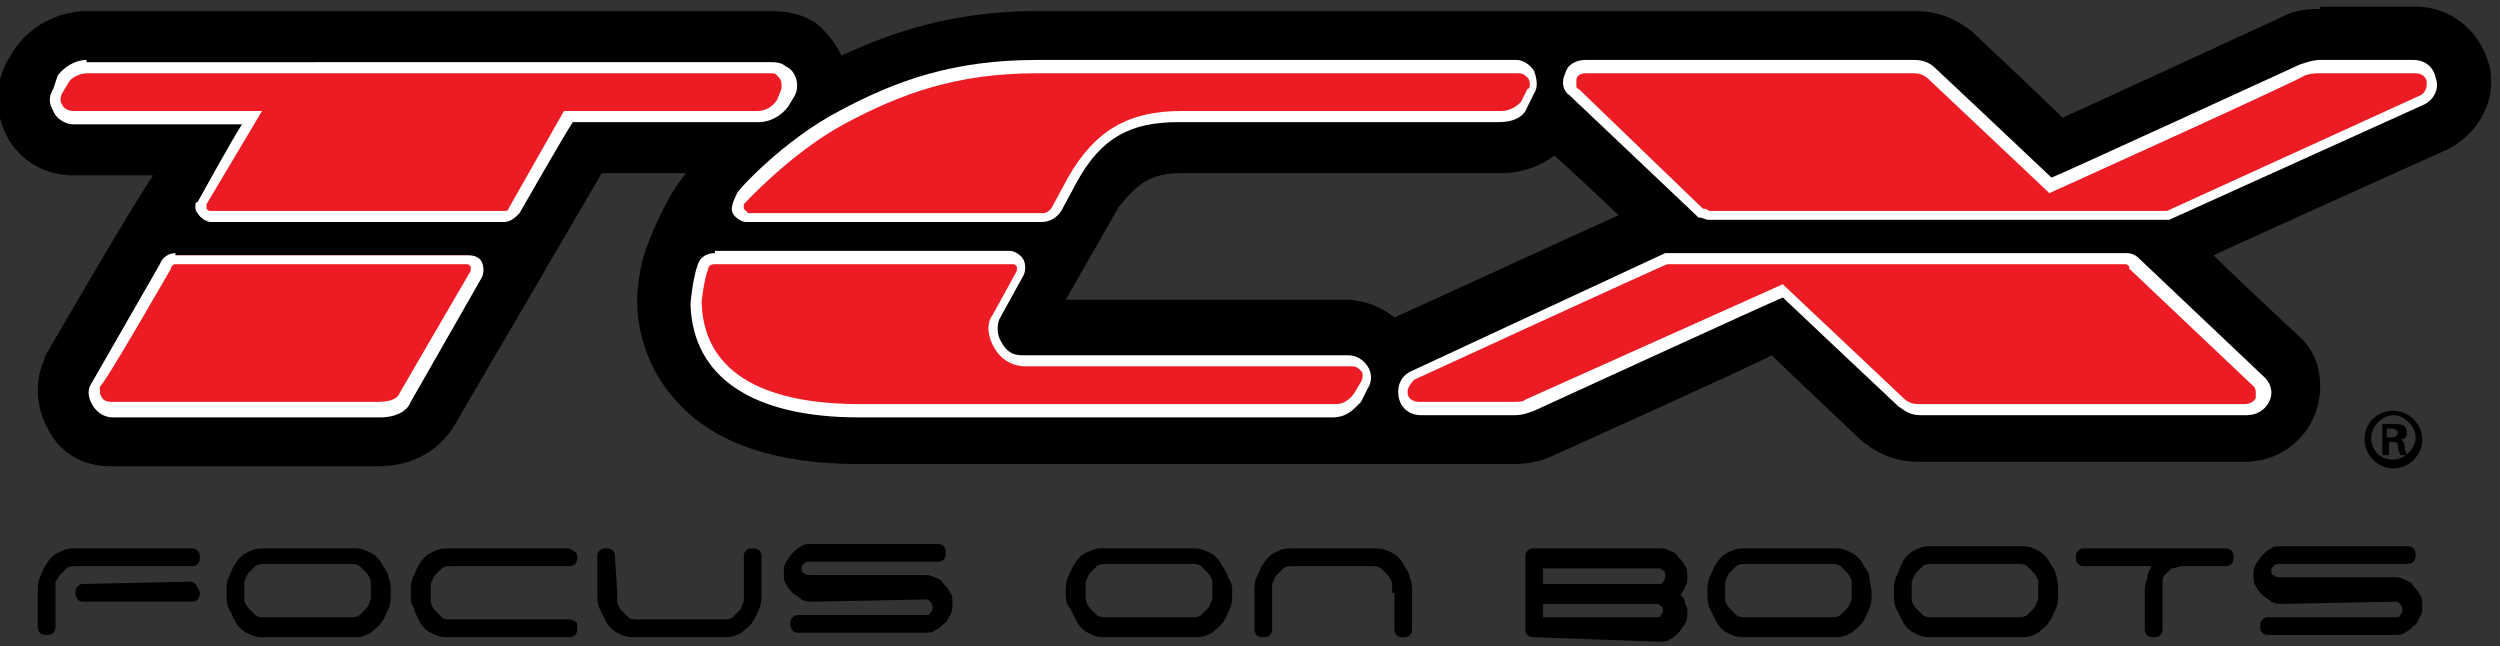
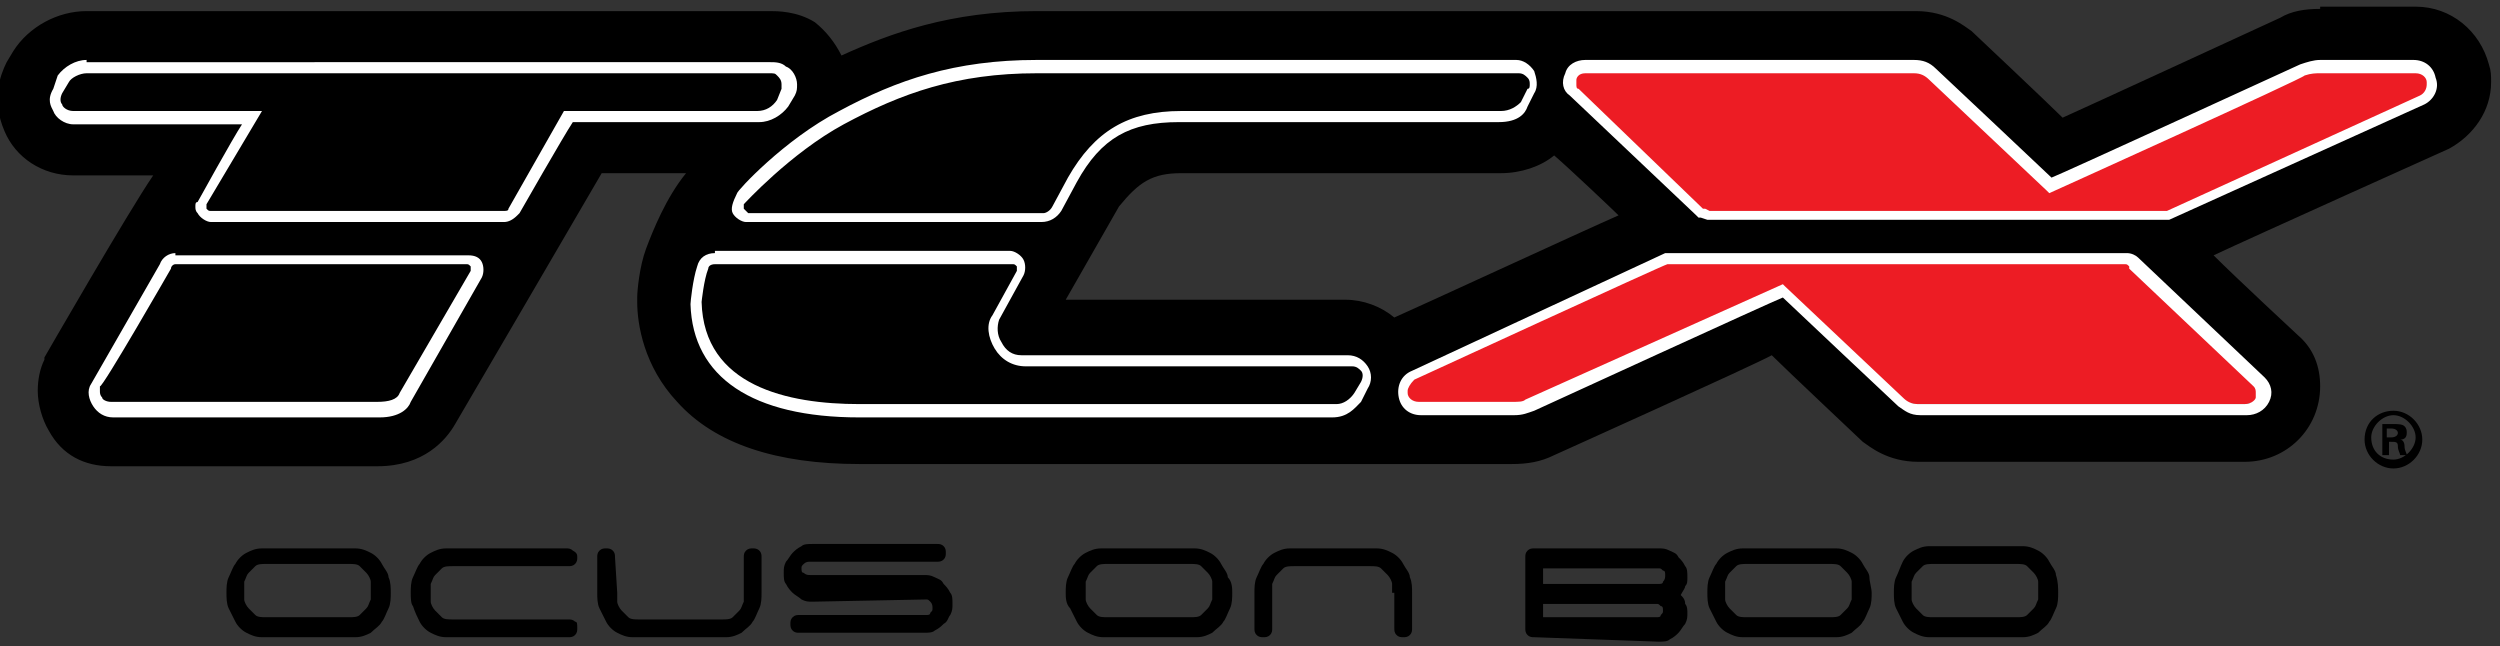
<svg xmlns="http://www.w3.org/2000/svg" version="1.1" x="0px" y="0px" viewBox="0 0 112.6 29.1" style="enable-background:new 0 0 112.6 29.1;" xml:space="preserve">
  <rect x="0" y="0" width="112.6" height="29.1" fill="#333333" stroke="none" />
  <style type="text/css">
	.st0{fill-rule:evenodd;clip-rule:evenodd;}
	.st1{fill:#ED1C24;}
	.st2{fill:#FFFFFF;}
	.st3{fill:none;}
</style>
  <g id="Sfondo">
</g>
  <g id="Guide">
</g>
  <g id="Primo_piano">
</g>
  <g id="Layer_1">
    <g>
      <g>
        <path d="M107.8,18.5c0.7,0,1.3,0.6,1.3,1.3c0,0.7-0.6,1.3-1.3,1.3c-0.7,0-1.3-0.6-1.3-1.3C106.5,19,107.1,18.5,107.8,18.5     L107.8,18.5z M107.8,18.7c-0.5,0-1,0.5-1,1c0,0.6,0.4,1,1,1c0.5,0,1-0.5,1-1C108.8,19.2,108.3,18.7,107.8,18.7L107.8,18.7z      M107.6,20.5h-0.3v-1.4c0.1,0,0.2,0,0.5,0c0.2,0,0.4,0,0.5,0.1c0.1,0.1,0.1,0.2,0.1,0.3c0,0.2-0.1,0.3-0.3,0.3v0     c0.1,0,0.2,0.1,0.2,0.3c0,0.2,0.1,0.3,0.1,0.4h-0.3c0-0.1-0.1-0.2-0.1-0.4c0-0.2-0.1-0.2-0.3-0.2h-0.1V20.5z M107.6,19.7h0.1     c0.2,0,0.3-0.1,0.3-0.2c0-0.1-0.1-0.2-0.3-0.2c-0.1,0-0.1,0-0.2,0V19.7z" />
      </g>
      <g>
        <g>
-           <path class="st0" d="M8.5,26.2c0.1,0,0.2,0,0.3,0.1C8.9,26.5,9,26.6,9,26.7c0,0.1,0,0.2-0.1,0.3c-0.1,0.1-0.2,0.1-0.3,0.1      l-4.8,0c-0.1,0-0.2,0-0.3-0.1c-0.1-0.1-0.1-0.2-0.1-0.3c0-0.1,0-0.2,0.1-0.3c0.1-0.1,0.2-0.1,0.3-0.1L8.5,26.2z M1.7,26.7      c0-0.2,0-0.5,0.1-0.7c0.1-0.2,0.2-0.5,0.3-0.6c0.1-0.2,0.3-0.4,0.5-0.5c0.2-0.1,0.4-0.2,0.7-0.2l5.3,0c0.1,0,0.2,0,0.3,0.1      c0.1,0.1,0.1,0.2,0.1,0.3c0,0.1,0,0.2-0.1,0.3c-0.1,0.1-0.2,0.1-0.3,0.1l-5.1,0c-0.2,0-0.4,0-0.5,0.1c-0.1,0.1-0.2,0.2-0.3,0.3      c-0.1,0.1-0.1,0.2-0.2,0.3c0,0.1,0,0.2,0,0.4l0,1.6c0,0.1,0,0.2-0.1,0.3c-0.1,0.1-0.2,0.1-0.3,0.1c-0.1,0-0.2,0-0.3-0.1      c-0.1-0.1-0.1-0.2-0.1-0.3L1.7,26.7z" />
          <path class="st0" d="M15.7,27.8c0.2,0,0.4,0,0.5-0.1c0.1-0.1,0.2-0.2,0.3-0.3c0.1-0.1,0.1-0.2,0.2-0.4c0-0.1,0-0.3,0-0.4      c0-0.1,0-0.2,0-0.4c0-0.1-0.1-0.3-0.2-0.4c-0.1-0.1-0.2-0.2-0.3-0.3c-0.1-0.1-0.3-0.1-0.5-0.1l-3.7,0c-0.2,0-0.4,0-0.5,0.1      c-0.1,0.1-0.2,0.2-0.3,0.3c-0.1,0.1-0.1,0.2-0.2,0.4c0,0.1,0,0.3,0,0.4c0,0.1,0,0.2,0,0.4c0,0.1,0.1,0.3,0.2,0.4      c0.1,0.1,0.2,0.2,0.3,0.3c0.1,0.1,0.3,0.1,0.5,0.1L15.7,27.8z M17.6,26.7c0,0.2,0,0.5-0.1,0.7c-0.1,0.2-0.2,0.5-0.3,0.6      c-0.1,0.2-0.3,0.3-0.5,0.5c-0.2,0.1-0.4,0.2-0.7,0.2l-4.2,0c-0.3,0-0.5-0.1-0.7-0.2c-0.2-0.1-0.4-0.3-0.5-0.5      c-0.1-0.2-0.2-0.4-0.3-0.6c-0.1-0.2-0.1-0.5-0.1-0.7c0-0.2,0-0.5,0.1-0.7c0.1-0.2,0.2-0.5,0.3-0.6c0.1-0.2,0.3-0.4,0.5-0.5      c0.2-0.1,0.4-0.2,0.7-0.2l4.2,0c0.3,0,0.5,0.1,0.7,0.2c0.2,0.1,0.4,0.3,0.5,0.5c0.1,0.2,0.3,0.4,0.3,0.6      C17.6,26.2,17.6,26.5,17.6,26.7z" />
          <path class="st0" d="M18.5,26.7c0-0.2,0-0.5,0.1-0.7c0.1-0.2,0.2-0.5,0.3-0.6c0.1-0.2,0.3-0.4,0.5-0.5c0.2-0.1,0.4-0.2,0.7-0.2      l5.4,0c0.1,0,0.2,0,0.3,0.1C26,24.9,26,25,26,25.1c0,0.1,0,0.2-0.1,0.3c-0.1,0.1-0.2,0.1-0.3,0.1l-5.2,0c-0.2,0-0.4,0-0.5,0.1      c-0.1,0.1-0.2,0.2-0.3,0.3c-0.1,0.1-0.1,0.2-0.2,0.4c0,0.1,0,0.3,0,0.4c0,0.1,0,0.2,0,0.4c0,0.1,0.1,0.3,0.2,0.4      c0.1,0.1,0.2,0.2,0.3,0.3c0.1,0.1,0.3,0.1,0.5,0.1l5.2,0c0.1,0,0.2,0,0.3,0.1C26,28,26,28.1,26,28.3c0,0.1,0,0.2-0.1,0.3      c-0.1,0.1-0.2,0.1-0.3,0.1l-5.5,0c-0.3,0-0.5-0.1-0.7-0.2c-0.2-0.1-0.4-0.3-0.5-0.5c-0.1-0.2-0.2-0.4-0.3-0.7      C18.5,27.2,18.5,26.9,18.5,26.7z" />
          <path class="st0" d="M27.8,26.7c0,0.1,0,0.2,0,0.4c0,0.1,0.1,0.3,0.2,0.4c0.1,0.1,0.2,0.2,0.3,0.3c0.1,0.1,0.3,0.1,0.5,0.1      l3.7,0c0.2,0,0.4,0,0.5-0.1c0.1-0.1,0.2-0.2,0.3-0.3c0.1-0.1,0.1-0.2,0.2-0.4c0-0.1,0-0.3,0-0.4l0-1.6c0-0.1,0-0.2,0.1-0.3      c0.1-0.1,0.2-0.1,0.3-0.1c0.1,0,0.2,0,0.3,0.1c0.1,0.1,0.1,0.2,0.1,0.3l0,1.6c0,0.2,0,0.5-0.1,0.7c-0.1,0.2-0.2,0.5-0.3,0.6      c-0.1,0.2-0.3,0.3-0.5,0.5c-0.2,0.1-0.4,0.2-0.7,0.2l-4.2,0c-0.3,0-0.5-0.1-0.7-0.2c-0.2-0.1-0.4-0.3-0.5-0.5      c-0.1-0.2-0.2-0.4-0.3-0.6c-0.1-0.2-0.1-0.5-0.1-0.7l0-1.6c0-0.1,0-0.2,0.1-0.3c0.1-0.1,0.2-0.1,0.3-0.1c0.1,0,0.2,0,0.3,0.1      c0.1,0.1,0.1,0.2,0.1,0.3L27.8,26.7z" />
          <path class="st0" d="M36.6,27.1c-0.2,0-0.3,0-0.5-0.1c-0.1-0.1-0.3-0.2-0.4-0.3c-0.1-0.1-0.2-0.2-0.3-0.4      c-0.1-0.1-0.1-0.3-0.1-0.5c0-0.2,0-0.3,0.1-0.5c0.1-0.1,0.2-0.3,0.3-0.4c0.1-0.1,0.2-0.2,0.4-0.3c0.1-0.1,0.3-0.1,0.5-0.1l5.6,0      c0.1,0,0.2,0,0.3,0.1c0.1,0.1,0.1,0.2,0.1,0.3c0,0.1,0,0.2-0.1,0.3c-0.1,0.1-0.2,0.1-0.3,0.1l-5.7,0c-0.1,0-0.2,0-0.3,0.1      c-0.1,0.1-0.1,0.1-0.1,0.2c0,0.1,0,0.2,0.1,0.2c0.1,0.1,0.2,0.1,0.3,0.1l5.1,0c0.2,0,0.3,0,0.5,0.1c0.2,0.1,0.3,0.1,0.4,0.3      c0.1,0.1,0.2,0.2,0.3,0.4c0.1,0.1,0.1,0.3,0.1,0.5c0,0.2,0,0.3-0.1,0.5c-0.1,0.1-0.1,0.3-0.3,0.4c-0.1,0.1-0.2,0.2-0.4,0.3      c-0.1,0.1-0.3,0.1-0.5,0.1l-5.6,0c-0.1,0-0.2,0-0.3-0.1c-0.1-0.1-0.1-0.2-0.1-0.3c0-0.1,0-0.2,0.1-0.3c0.1-0.1,0.2-0.1,0.3-0.1      l5.7,0c0.1,0,0.2,0,0.2-0.1c0.1-0.1,0.1-0.1,0.1-0.2c0-0.1,0-0.2-0.1-0.3c-0.1-0.1-0.1-0.1-0.2-0.1L36.6,27.1z" />
          <path class="st0" d="M53.6,27.8c0.2,0,0.4,0,0.5-0.1c0.1-0.1,0.2-0.2,0.3-0.3c0.1-0.1,0.1-0.2,0.2-0.4c0-0.1,0-0.3,0-0.4      c0-0.1,0-0.2,0-0.4c0-0.1-0.1-0.3-0.2-0.4c-0.1-0.1-0.2-0.2-0.3-0.3c-0.1-0.1-0.3-0.1-0.5-0.1l-3.7,0c-0.2,0-0.4,0-0.5,0.1      c-0.1,0.1-0.2,0.2-0.3,0.3c-0.1,0.1-0.1,0.2-0.2,0.4c0,0.1,0,0.3,0,0.4c0,0.1,0,0.2,0,0.4c0,0.1,0.1,0.3,0.2,0.4      c0.1,0.1,0.2,0.2,0.3,0.3c0.1,0.1,0.3,0.1,0.5,0.1L53.6,27.8z M55.5,26.7c0,0.2,0,0.5-0.1,0.7c-0.1,0.2-0.2,0.5-0.3,0.6      c-0.1,0.2-0.3,0.3-0.5,0.5c-0.2,0.1-0.4,0.2-0.7,0.2l-4.2,0c-0.3,0-0.5-0.1-0.7-0.2c-0.2-0.1-0.4-0.3-0.5-0.5      c-0.1-0.2-0.2-0.4-0.3-0.6C48,27.2,48,26.9,48,26.7c0-0.2,0-0.5,0.1-0.7c0.1-0.2,0.2-0.5,0.3-0.6c0.1-0.2,0.3-0.4,0.5-0.5      c0.2-0.1,0.4-0.2,0.7-0.2l4.2,0c0.3,0,0.5,0.1,0.7,0.2c0.2,0.1,0.4,0.3,0.5,0.5c0.1,0.2,0.3,0.4,0.3,0.6      C55.5,26.2,55.5,26.5,55.5,26.7z" />
          <path class="st0" d="M62.7,26.7c0-0.1,0-0.2,0-0.4c0-0.1-0.1-0.3-0.2-0.4c-0.1-0.1-0.2-0.2-0.3-0.3c-0.1-0.1-0.3-0.1-0.5-0.1      l-3.4,0c-0.2,0-0.4,0-0.5,0.1c-0.1,0.1-0.2,0.2-0.3,0.3c-0.1,0.1-0.1,0.2-0.2,0.4c0,0.1,0,0.2,0,0.4v1.6c0,0.1,0,0.2-0.1,0.3      c-0.1,0.1-0.2,0.1-0.3,0.1c-0.1,0-0.2,0-0.3-0.1c-0.1-0.1-0.1-0.2-0.1-0.3v-1.6c0-0.2,0-0.5,0.1-0.7c0.1-0.2,0.2-0.5,0.3-0.6      c0.1-0.2,0.3-0.4,0.5-0.5c0.2-0.1,0.4-0.2,0.7-0.2l3.9,0c0.3,0,0.5,0.1,0.7,0.2c0.2,0.1,0.4,0.3,0.5,0.5      c0.1,0.2,0.3,0.4,0.3,0.6c0.1,0.2,0.1,0.5,0.1,0.7l0,1.6c0,0.1,0,0.2-0.1,0.3c-0.1,0.1-0.2,0.1-0.3,0.1c-0.1,0-0.2,0-0.3-0.1      c-0.1-0.1-0.1-0.2-0.1-0.3V26.7z" />
          <path class="st0" d="M69.5,27.8l5.1,0c0.1,0,0.2,0,0.2-0.1c0.1-0.1,0.1-0.1,0.1-0.2c0-0.1,0-0.2-0.1-0.2      c-0.1-0.1-0.1-0.1-0.2-0.1l-5.1,0V27.8z M69.5,25.6v0.7l5.2,0c0.1,0,0.2,0,0.2-0.1C75,26.1,75,26,75,25.9c0-0.1,0-0.2-0.1-0.2      c-0.1-0.1-0.1-0.1-0.2-0.1L69.5,25.6z M69.1,28.7c-0.1,0-0.2,0-0.3-0.1c-0.1-0.1-0.1-0.2-0.1-0.3l0-3.2c0-0.1,0-0.2,0.1-0.3      c0.1-0.1,0.2-0.1,0.3-0.1l5.6,0c0.2,0,0.3,0,0.5,0.1c0.2,0.1,0.3,0.1,0.4,0.3c0.1,0.1,0.2,0.2,0.3,0.4c0.1,0.1,0.1,0.3,0.1,0.5      c0,0.2,0,0.3-0.1,0.4c0,0.1-0.1,0.2-0.2,0.4c0.1,0.1,0.2,0.2,0.2,0.4c0.1,0.1,0.1,0.3,0.1,0.4c0,0.2,0,0.3-0.1,0.5      c-0.1,0.1-0.2,0.3-0.3,0.4c-0.1,0.1-0.2,0.2-0.4,0.3c-0.1,0.1-0.3,0.1-0.5,0.1L69.1,28.7z" />
          <path class="st0" d="M82.4,27.8c0.2,0,0.4,0,0.5-0.1c0.1-0.1,0.2-0.2,0.3-0.3c0.1-0.1,0.1-0.2,0.2-0.4c0-0.1,0-0.3,0-0.4      c0-0.1,0-0.2,0-0.4c0-0.1-0.1-0.3-0.2-0.4c-0.1-0.1-0.2-0.2-0.3-0.3c-0.1-0.1-0.3-0.1-0.5-0.1l-3.7,0c-0.2,0-0.4,0-0.5,0.1      c-0.1,0.1-0.2,0.2-0.3,0.3c-0.1,0.1-0.1,0.2-0.2,0.4c0,0.1,0,0.3,0,0.4c0,0.1,0,0.2,0,0.4c0,0.1,0.1,0.3,0.2,0.4      c0.1,0.1,0.2,0.2,0.3,0.3c0.1,0.1,0.3,0.1,0.5,0.1L82.4,27.8z M84.3,26.7c0,0.2,0,0.5-0.1,0.7c-0.1,0.2-0.2,0.5-0.3,0.6      c-0.1,0.2-0.3,0.3-0.5,0.5c-0.2,0.1-0.4,0.2-0.7,0.2l-4.2,0c-0.3,0-0.5-0.1-0.7-0.2c-0.2-0.1-0.4-0.3-0.5-0.5      c-0.1-0.2-0.2-0.4-0.3-0.6c-0.1-0.2-0.1-0.5-0.1-0.7c0-0.2,0-0.5,0.1-0.7c0.1-0.2,0.2-0.5,0.3-0.6c0.1-0.2,0.3-0.4,0.5-0.5      c0.2-0.1,0.4-0.2,0.7-0.2l4.2,0c0.3,0,0.5,0.1,0.7,0.2c0.2,0.1,0.4,0.3,0.5,0.5c0.1,0.2,0.3,0.4,0.3,0.6S84.3,26.5,84.3,26.7z" />
        </g>
        <path class="st0" d="M90.8,27.8c0.2,0,0.4,0,0.5-0.1c0.1-0.1,0.2-0.2,0.3-0.3c0.1-0.1,0.1-0.2,0.2-0.4c0-0.1,0-0.3,0-0.4     c0-0.1,0-0.2,0-0.4c0-0.1-0.1-0.3-0.2-0.4c-0.1-0.1-0.2-0.2-0.3-0.3c-0.1-0.1-0.3-0.1-0.5-0.1l-3.7,0c-0.2,0-0.4,0-0.5,0.1     c-0.1,0.1-0.2,0.2-0.3,0.3c-0.1,0.1-0.1,0.2-0.2,0.4c0,0.1,0,0.3,0,0.4c0,0.1,0,0.2,0,0.4c0,0.1,0.1,0.3,0.2,0.4     c0.1,0.1,0.2,0.2,0.3,0.3c0.1,0.1,0.3,0.1,0.5,0.1L90.8,27.8z M92.7,26.7c0,0.2,0,0.5-0.1,0.7c-0.1,0.2-0.2,0.5-0.3,0.6     c-0.1,0.2-0.3,0.3-0.5,0.5c-0.2,0.1-0.4,0.2-0.7,0.2l-4.2,0c-0.3,0-0.5-0.1-0.7-0.2c-0.2-0.1-0.4-0.3-0.5-0.5     c-0.1-0.2-0.2-0.4-0.3-0.6c-0.1-0.2-0.1-0.5-0.1-0.7c0-0.2,0-0.5,0.1-0.7c0.1-0.2,0.2-0.5,0.3-0.7c0.1-0.2,0.3-0.4,0.5-0.5     c0.2-0.1,0.4-0.2,0.7-0.2l4.2,0c0.3,0,0.5,0.1,0.7,0.2c0.2,0.1,0.4,0.3,0.5,0.5c0.1,0.2,0.3,0.4,0.3,0.6     C92.7,26.2,92.7,26.5,92.7,26.7z" />
        <g>
-           <path class="st0" d="M100.2,24.7c0.1,0,0.2,0,0.3,0.1c0.1,0.1,0.1,0.2,0.1,0.3c0,0.1,0,0.2-0.1,0.3c-0.1,0.1-0.2,0.1-0.3,0.1      l-1.9,0c-0.2,0-0.3,0.1-0.5,0.1c-0.1,0.1-0.2,0.2-0.3,0.3c-0.1,0.1-0.1,0.2-0.1,0.4c0,0.1,0,0.2,0,0.4l0,1.6      c0,0.1,0,0.2-0.1,0.3c-0.1,0.1-0.2,0.1-0.3,0.1c-0.1,0-0.2,0-0.3-0.1c-0.1-0.1-0.1-0.2-0.1-0.3v-1.6c0-0.2,0-0.4,0.1-0.6      c0-0.2,0.1-0.4,0.2-0.6l-3,0c-0.1,0-0.2,0-0.3-0.1c-0.1-0.1-0.1-0.2-0.1-0.3c0-0.1,0-0.2,0.1-0.3c0.1-0.1,0.2-0.1,0.3-0.1      L100.2,24.7z" />
-           <path class="st0" d="M102.8,27.2c-0.2,0-0.3,0-0.5-0.1c-0.1-0.1-0.3-0.2-0.4-0.3c-0.1-0.1-0.2-0.2-0.3-0.4      c-0.1-0.1-0.1-0.3-0.1-0.5c0-0.2,0-0.3,0.1-0.5c0.1-0.1,0.2-0.3,0.3-0.4c0.1-0.1,0.2-0.2,0.4-0.3c0.1-0.1,0.3-0.1,0.5-0.1l5.6,0      c0.1,0,0.2,0,0.3,0.1c0.1,0.1,0.1,0.2,0.1,0.3c0,0.1,0,0.2-0.1,0.3c-0.1,0.1-0.2,0.1-0.3,0.1l-5.7,0c-0.1,0-0.2,0-0.3,0.1      c-0.1,0.1-0.1,0.1-0.1,0.2c0,0.1,0,0.2,0.1,0.2c0.1,0.1,0.2,0.1,0.3,0.1l5.1,0c0.2,0,0.3,0,0.5,0.1c0.2,0.1,0.3,0.1,0.4,0.3      c0.1,0.1,0.2,0.2,0.3,0.4c0.1,0.1,0.1,0.3,0.1,0.5c0,0.2,0,0.3-0.1,0.5c-0.1,0.1-0.1,0.3-0.3,0.4c-0.1,0.1-0.2,0.2-0.4,0.3      c-0.1,0.1-0.3,0.1-0.5,0.1l-5.6,0c-0.1,0-0.2,0-0.3-0.1c-0.1-0.1-0.1-0.2-0.1-0.3c0-0.1,0-0.2,0.1-0.3c0.1-0.1,0.2-0.1,0.3-0.1      l5.7,0c0.1,0,0.2,0,0.2-0.1c0.1-0.1,0.1-0.1,0.1-0.2c0-0.1,0-0.2-0.1-0.3c-0.1-0.1-0.1-0.1-0.2-0.1L102.8,27.2z" />
-         </g>
+           </g>
      </g>
      <path d="M104.5,0.4c-0.7,0-1.3,0.1-1.8,0.4c0,0,0,0,0,0c0,0-8.9,4.1-9.8,4.5c-0.6-0.6-4.1-3.9-4.1-3.9c0,0,0,0,0,0l0,0    c-0.3-0.2-1.1-0.9-2.5-0.9H46.7c-3.9,0-6.6,1-8.8,2c-0.3-0.6-0.7-1.1-1.2-1.5c-0.8-0.5-1.7-0.5-2-0.5H3.9c-1.3,0-2.6,0.7-3.3,1.8    L0.3,2.8c0,0,0,0,0,0C0,3.4-0.4,4.5,0.2,5.9c0.5,1.2,1.7,2,3.1,2c0,0,2.2,0,3.6,0C5.8,9.5,2,16.1,2,16.1c0,0,0,0,0,0l0,0.1    c-0.2,0.4-0.3,0.9-0.3,1.4c0,0.6,0.2,1.3,0.5,1.8C2.8,20.5,3.8,21,5,21h12c2.1,0,3.1-1.2,3.5-1.9c0,0,0,0,0,0    c0,0,6.2-10.6,6.6-11.3c0.5,0,2.3,0,3.8,0c-0.9,1.1-1.5,2.6-1.8,3.4c-0.3,0.8-0.4,1.9-0.4,2.2c0,0,0,0,0,0l0,0.2c0,0,0,0,0,0    c0,0,0,0,0,0c0,1,0.3,2.9,1.8,4.5c1.7,1.9,4.5,2.8,8.2,2.8h29.4c0.7,0,1.3-0.1,1.9-0.4c0,0,0,0,0,0c0,0,9.1-4.1,9.8-4.5    c0.6,0.6,4.1,3.9,4.1,3.9c0,0,0,0,0,0l0,0c0.3,0.2,1.1,0.9,2.5,0.9h14.7c1.9,0,3.4-1.5,3.4-3.4c0-0.9-0.3-1.7-1-2.3l0,0    c0,0,0,0,0,0c0,0-2.8-2.6-3.8-3.6c1.7-0.8,10.6-4.8,10.6-4.8c0,0,0,0,0,0l0,0c1.1-0.6,1.9-1.7,1.9-3c0-0.3,0-0.5-0.1-0.8    c-0.4-1.5-1.7-2.6-3.3-2.6H104.5z M53.2,7.8h14.4c0.9,0,1.8-0.3,2.4-0.8c0.7,0.6,2.7,2.5,2.9,2.7c-1.6,0.7-9.4,4.3-10.1,4.6    c-0.6-0.5-1.4-0.8-2.2-0.8c0,0-10.5,0-12.6,0c0.8-1.4,2.4-4.2,2.4-4.2C51.3,8.2,51.9,7.8,53.2,7.8z" />
      <g>
        <g>
-           <path class="st1" d="M3.9,3c-0.4,0-0.9,0.2-1,0.6l0,0L2.6,4.1c-0.2,0.3-0.1,0.6,0,0.7C2.7,5,2.9,5.2,3.3,5.2c0,0,6.9,0,8.1,0      c-0.5,0.9-2.2,3.9-2.2,3.9C8.9,9.4,9.2,9.7,9.5,9.7h13.2c0.2,0,0.3-0.1,0.4-0.2l0,0l0.1-0.1c0,0,2.2-3.9,2.5-4.2      c0.4,0,8.6,0,8.6,0c0.4,0,0.9-0.2,1-0.6l0.3-0.5c0.1-0.1,0.1-0.2,0.1-0.3c0-0.3-0.2-0.5-0.4-0.6C35.1,3,34.9,3,34.6,3H3.9z       M7.9,11.6c-0.3,0-0.4,0.1-0.5,0.3c0,0.1-3.1,5.4-3.1,5.4c-0.2,0.4,0.1,1.1,0.7,1.1h12c0.6,0,1-0.2,1.2-0.6l0,0l3.2-5.6      c0.2-0.3,0-0.7-0.4-0.7H7.9z" />
          <path class="st2" d="M3.9,2.7c-0.5,0-1,0.3-1.3,0.7L2.4,4c-0.3,0.5-0.1,0.8,0,1c0.1,0.3,0.5,0.6,0.9,0.6c0,0,6.8,0,7.6,0      c-0.4,0.6-2,3.5-2,3.5C8.8,9.1,8.8,9.2,8.8,9.3c0,0.1,0,0.2,0.1,0.3C9,9.8,9.3,10,9.5,10h13.2c0.2,0,0.4-0.1,0.6-0.3      c0,0,0,0,0,0l0.1-0.1c0,0,2-3.5,2.4-4.1c0.3,0,8.4,0,8.4,0c0.5,0,1-0.3,1.3-0.7l0.3-0.5c0.1-0.2,0.1-0.3,0.1-0.5      c0-0.3-0.2-0.7-0.5-0.8c-0.2-0.2-0.5-0.2-0.7-0.2H3.9z M2.8,4.7c-0.1-0.1-0.1-0.3,0-0.5l0.3-0.5c0.1-0.2,0.5-0.4,0.8-0.4h30.7      c0.3,0,0.3,0,0.4,0.1c0.1,0.1,0.2,0.2,0.2,0.4c0,0.1,0,0.1,0,0.2L35,4.5C34.8,4.8,34.5,5,34.1,5h-8.7l-2.5,4.4c0,0,0,0,0,0l0,0      c0,0,0,0,0,0c0,0.1-0.1,0.1-0.2,0.1H9.5c-0.1,0-0.1,0-0.2-0.1c0-0.1,0-0.1,0-0.2c0,0,2.5-4.2,2.5-4.2L3.3,5C3,5,2.8,4.8,2.8,4.7      z" />
          <path class="st2" d="M7.9,11.4c-0.3,0-0.6,0.2-0.7,0.5l0,0l-3.1,5.4c-0.2,0.3-0.1,0.7,0.1,1c0.2,0.3,0.5,0.5,0.9,0.5h12      c0.9,0,1.3-0.4,1.4-0.7c0,0,0,0,0,0l3.2-5.6c0.1-0.2,0.1-0.5,0-0.7c-0.1-0.2-0.3-0.3-0.6-0.3H7.9z M7.7,12.1L7.7,12.1L7.7,12.1      c0-0.1,0.1-0.2,0.2-0.2h13.1c0.1,0,0.1,0,0.2,0.1c0,0,0,0.1,0,0.1c0,0,0,0.1,0,0.1c0,0-3.2,5.5-3.2,5.5l0,0c0,0,0,0,0,0      c-0.1,0.3-0.5,0.4-1,0.4H5c-0.2,0-0.4-0.1-0.4-0.2c-0.1-0.1-0.1-0.2-0.1-0.3c0-0.1,0-0.1,0-0.2C4.6,17.5,7.7,12.1,7.7,12.1z" />
        </g>
        <g>
-           <path class="st1" d="M46.7,3c-3.6,0-6.2,0.9-8.8,2.3C35.4,6.6,33.3,9,33.3,9c-0.2,0.3-0.1,0.7,0.4,0.7h13.3      c0.3,0,0.5-0.2,0.7-0.4l0.7-1.3C49.6,6,51,5.2,53.2,5.2h14.4c0.7,0,1-0.3,1.1-0.5c0,0,0.3-0.6,0.3-0.6C69.3,3.6,69,3,68.4,3      H46.7z M32.2,11.6c-0.3,0-0.5,0.2-0.5,0.4c-0.2,0.6-0.3,1.6-0.3,1.6c0.1,3.8,3.8,4.8,7.4,4.8h21.3c0.5,0,0.8-0.2,1-0.6l0.3-0.5      c0.3-0.5-0.1-1.1-0.7-1.1H46c-1.1,0-1.6-1.2-1.2-1.9l1.1-2c0.1-0.2,0-0.7-0.4-0.7C45.5,11.6,32.4,11.6,32.2,11.6z" />
          <path class="st2" d="M46.7,2.7c-3.7,0-6.3,0.9-8.9,2.3c-2.5,1.3-4.6,3.6-4.6,3.7C33,9.1,32.9,9.4,33,9.6      c0.1,0.2,0.4,0.4,0.6,0.4h13.3c0.4,0,0.7-0.2,0.9-0.5l0.7-1.3c1.1-2,2.4-2.7,4.6-2.7h14.4c0.9,0,1.2-0.4,1.3-0.7      c0,0,0.3-0.6,0.3-0.6c0.2-0.3,0.1-0.7,0-1c-0.2-0.3-0.5-0.5-0.8-0.5H46.7z M33.5,9.4c0-0.1,0-0.1,0-0.2c0,0,2.1-2.3,4.5-3.6      c2.6-1.4,5.1-2.3,8.7-2.3h21.7c0.2,0,0.3,0.1,0.4,0.2c0.1,0.1,0.1,0.2,0.1,0.3c0,0.1,0,0.2-0.1,0.2c0,0-0.3,0.6-0.3,0.6      C68.3,4.8,68,5,67.6,5H53.2c-2.4,0-3.9,0.9-5.1,3l-0.7,1.3c-0.1,0.2-0.3,0.3-0.4,0.3H33.7C33.6,9.5,33.5,9.4,33.5,9.4z" />
          <path class="st2" d="M32.2,11.4c-0.4,0-0.7,0.2-0.8,0.6c-0.2,0.6-0.3,1.6-0.3,1.7c0.1,3.3,2.8,5.1,7.6,5.1h21.3      c0.7,0,1-0.4,1.3-0.7l0.3-0.6c0.2-0.3,0.2-0.7,0-1c-0.2-0.3-0.5-0.5-0.9-0.5H46c-0.4,0-0.7-0.2-0.9-0.6c-0.2-0.3-0.2-0.7-0.1-1      l1.1-2c0.1-0.2,0.1-0.5,0-0.7c-0.1-0.2-0.4-0.4-0.6-0.4H32.2z M31.9,12.1c0-0.1,0.1-0.2,0.3-0.2h13.4c0.1,0,0.1,0,0.2,0.1      c0,0.1,0,0.1,0,0.2l-1.1,2c-0.3,0.4-0.2,1,0.1,1.5c0.3,0.5,0.8,0.8,1.4,0.8h14.7c0.2,0,0.3,0.1,0.4,0.2c0.1,0.1,0.1,0.3,0,0.5      l-0.3,0.5c-0.2,0.3-0.5,0.5-0.8,0.5H38.7c-3.2,0-7-0.8-7.1-4.6C31.6,13.6,31.7,12.6,31.9,12.1z" />
        </g>
        <g>
          <path class="st1" d="M104.5,3c-0.3,0-0.6,0.1-0.8,0.2l0,0c0,0-10.9,5-11.4,5.2c-0.4-0.4-5.3-5-5.3-5C86.9,3.1,86.6,3,86.3,3      H71.4c-0.7,0-1,0.8-0.6,1.2l5.7,5.4l0.1,0.1l0,0c0,0,0.3,0.1,0.3,0.1h20.6l0.2,0l11.5-5.2c0.7-0.4,0.5-1.5-0.4-1.5H104.5z       M75.2,11.6l-0.2,0l-11.4,5.2c-0.8,0.4-0.5,1.5,0.3,1.5h4.2c0.3,0,0.5-0.1,0.7-0.2c0.1,0,10.9-5,11.4-5.2c0.4,0.3,5.3,5,5.3,5      c0.2,0.2,0.5,0.3,0.9,0.3h14.7c0.8,0,1-0.9,0.6-1.3L96,11.8l0.1,0.1c-0.1-0.2-0.2-0.3-0.4-0.3H75.2z" />
          <path class="st2" d="M104.5,2.7c-0.3,0-0.6,0.1-0.9,0.2l0,0c0,0-10.9,5-11.2,5.1c-0.2-0.2-5.2-4.9-5.2-4.9      c-0.3-0.3-0.6-0.4-1-0.4H71.4c-0.4,0-0.8,0.2-0.9,0.6c-0.2,0.4-0.1,0.8,0.2,1l5.7,5.4l0.1,0.1l0.1,0c0,0,0.3,0.1,0.3,0.1l0,0      l0,0h20.6l0.2,0l11.5-5.2c0.4-0.2,0.7-0.7,0.5-1.2c-0.1-0.5-0.5-0.8-1-0.8H104.5z M104.5,3.3h4.3c0.3,0,0.5,0.2,0.5,0.4      c0,0,0,0.1,0,0.1c0,0.2-0.1,0.4-0.3,0.5c0,0-11.4,5.2-11.4,5.2c0,0-0.1,0-0.1,0c-0.1,0-20.5,0-20.5,0c0,0-0.2-0.1-0.2-0.1      c0,0-0.1,0-0.1,0L71.1,4C71,4,71,3.9,71,3.8c0-0.1,0-0.1,0-0.2c0-0.1,0.1-0.3,0.4-0.3h14.8c0.3,0,0.5,0.1,0.7,0.3      c0,0,5.3,5,5.3,5l0.1,0.1c0,0,11.5-5.2,11.5-5.3l0,0c0,0,0,0,0,0C104.1,3.3,104.3,3.3,104.5,3.3z" />
          <path class="st2" d="M75.2,11.4l-0.2,0l-11.4,5.3c-0.5,0.2-0.7,0.7-0.6,1.2c0.1,0.5,0.5,0.8,1,0.8h4.2c0.4,0,0.6-0.1,0.9-0.2      l0,0c0,0,10.9-5,11.2-5.1c0.2,0.2,5.2,4.9,5.2,4.9c0.3,0.2,0.5,0.4,1,0.4h14.7c0.4,0,0.8-0.2,1-0.6c0.2-0.4,0.1-0.8-0.2-1.1      l-5.7-5.4c0,0,0,0,0,0c-0.1-0.1-0.3-0.2-0.5-0.2H75.2z M95.7,11.9c0.1,0,0.1,0,0.2,0.1c0,0,0,0.1,0,0.1s0,0,0,0      c0.1,0.1,5.6,5.3,5.6,5.3c0.1,0.1,0.1,0.2,0.1,0.3c0,0.1,0,0.1,0,0.2c0,0.1-0.2,0.3-0.5,0.3H86.4c-0.3,0-0.5-0.1-0.7-0.3      c0,0-5.3-5-5.3-5l-0.1-0.1L68.7,18l0,0c-0.1,0.1-0.3,0.1-0.6,0.1h-4.2c-0.3,0-0.5-0.2-0.5-0.4c0,0,0-0.1,0-0.1      c0-0.1,0.1-0.3,0.3-0.5c0,0,11.3-5.2,11.4-5.2c0,0,0.1,0,0.1,0C75.3,11.9,95.7,11.9,95.7,11.9z" />
        </g>
      </g>
      <line class="st3" x1="44.8" y1="14.1" x2="44.8" y2="14.1" />
    </g>
  </g>
</svg>